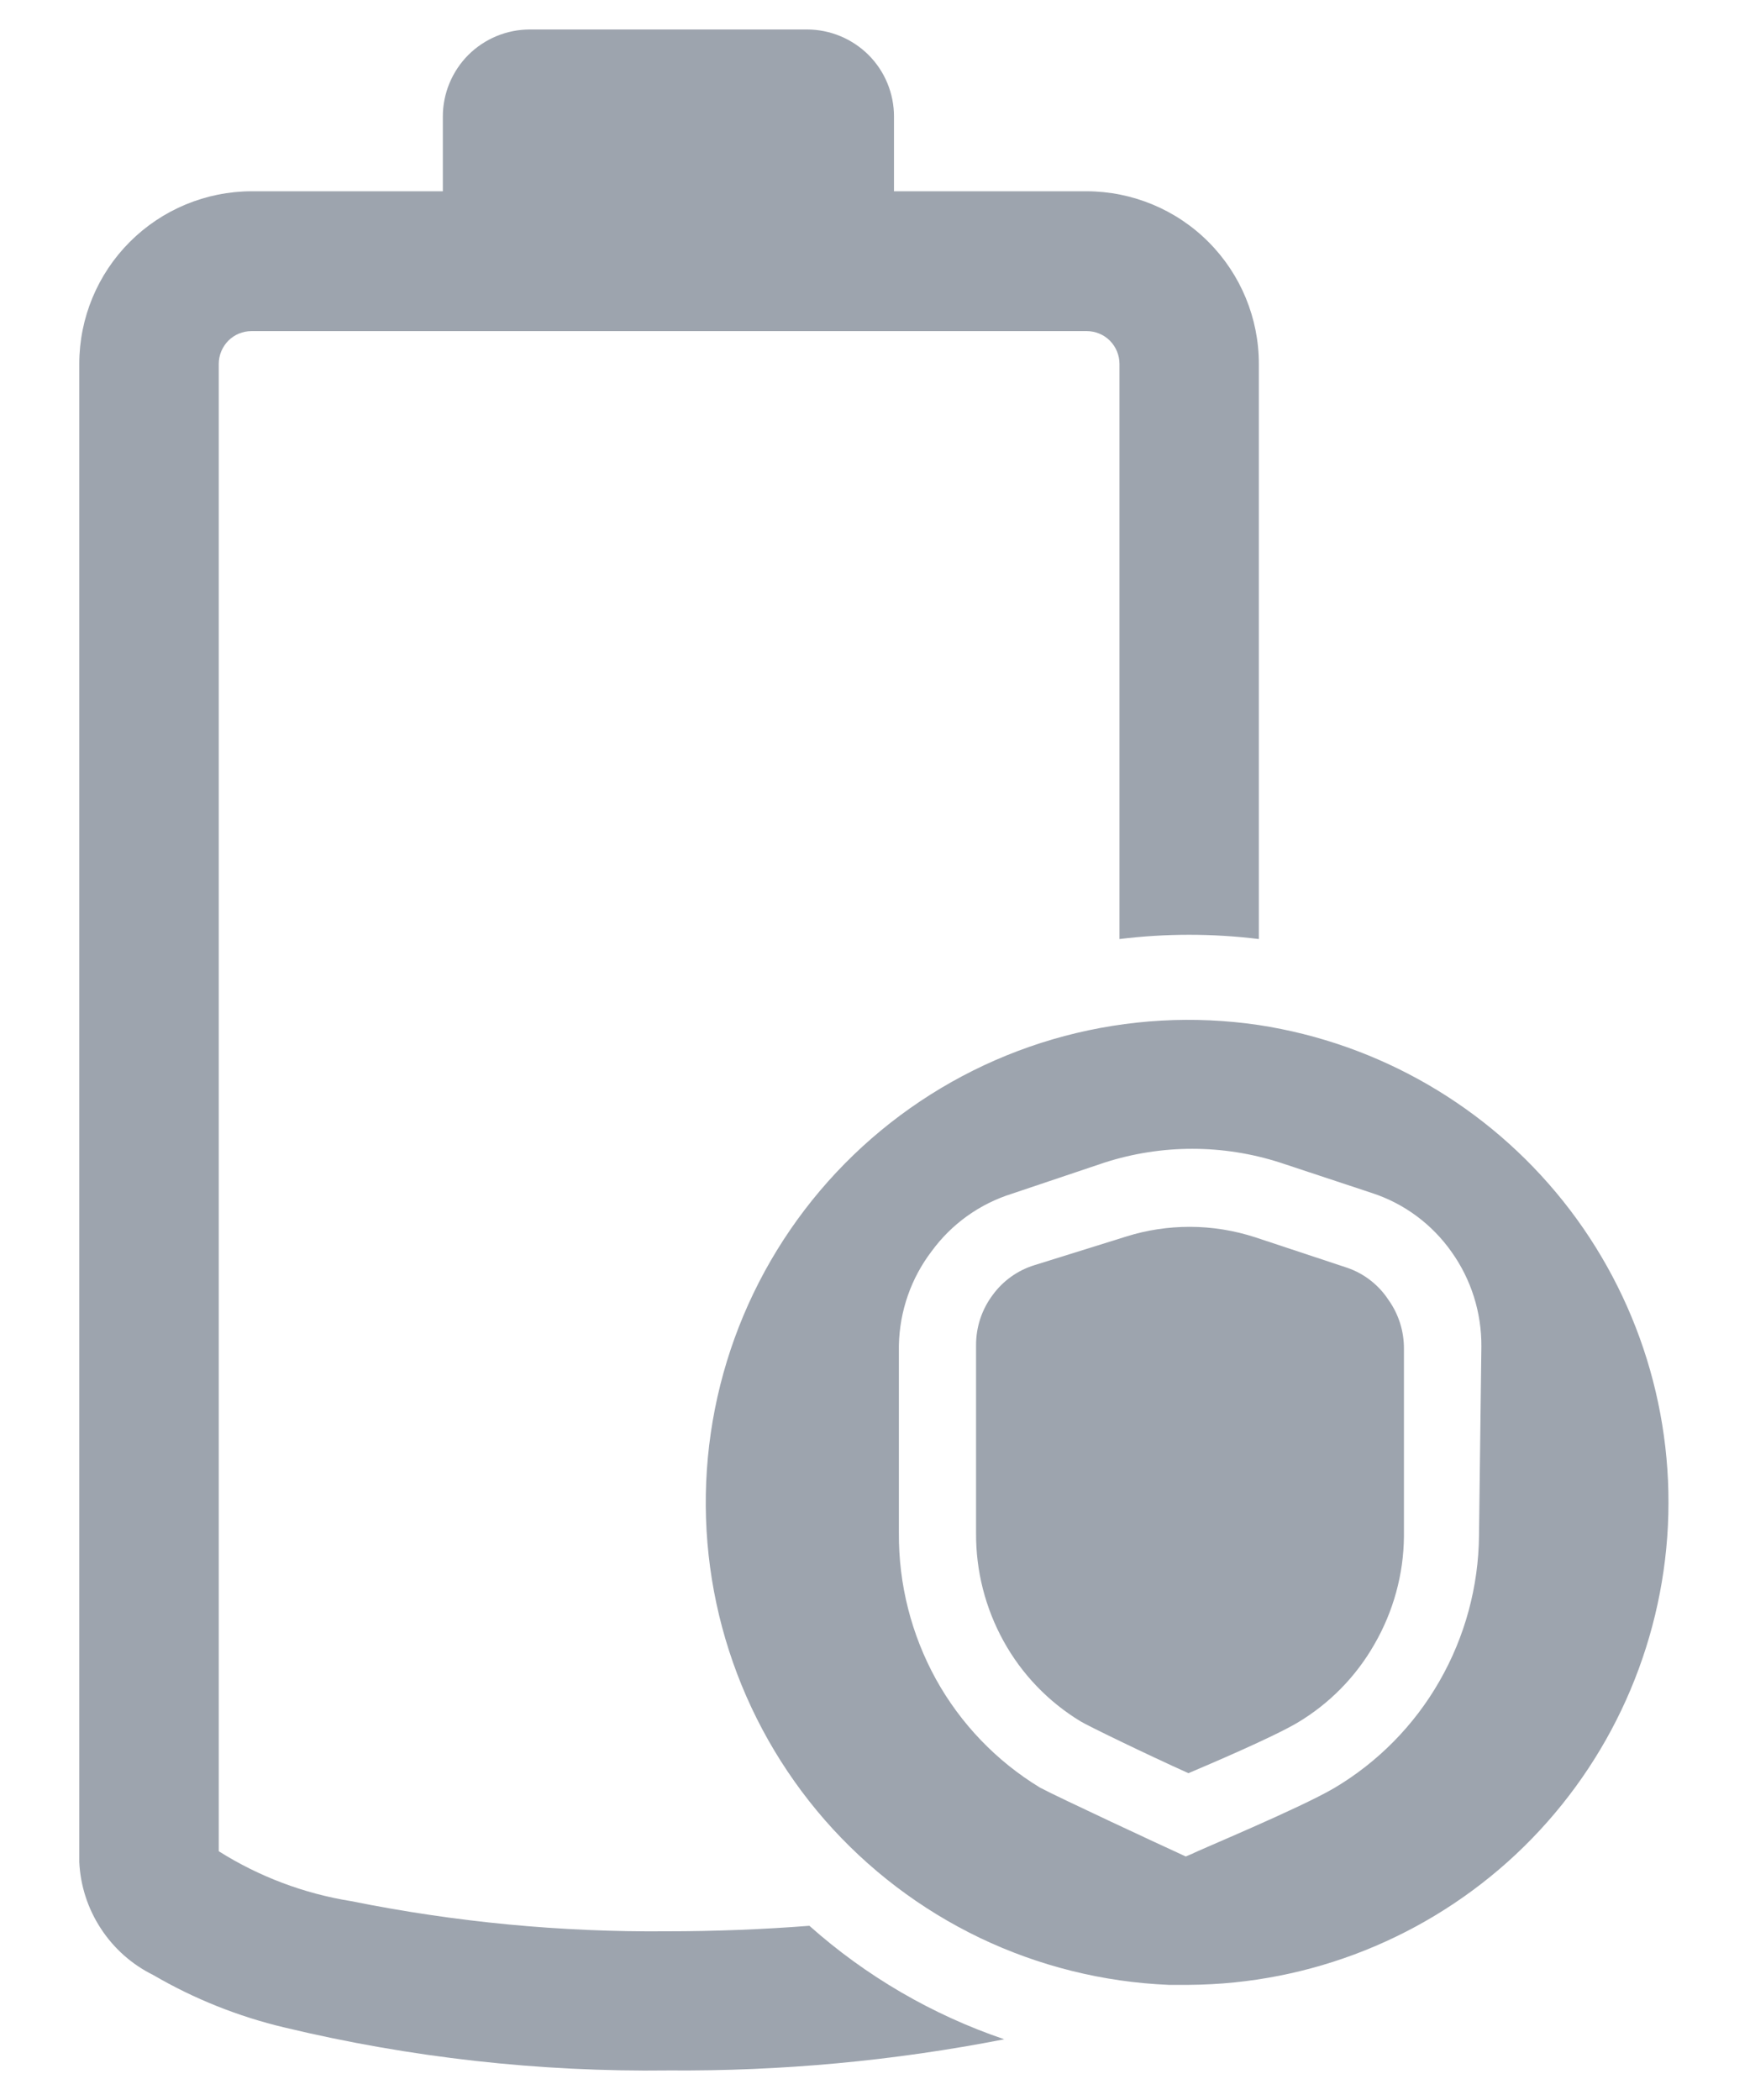
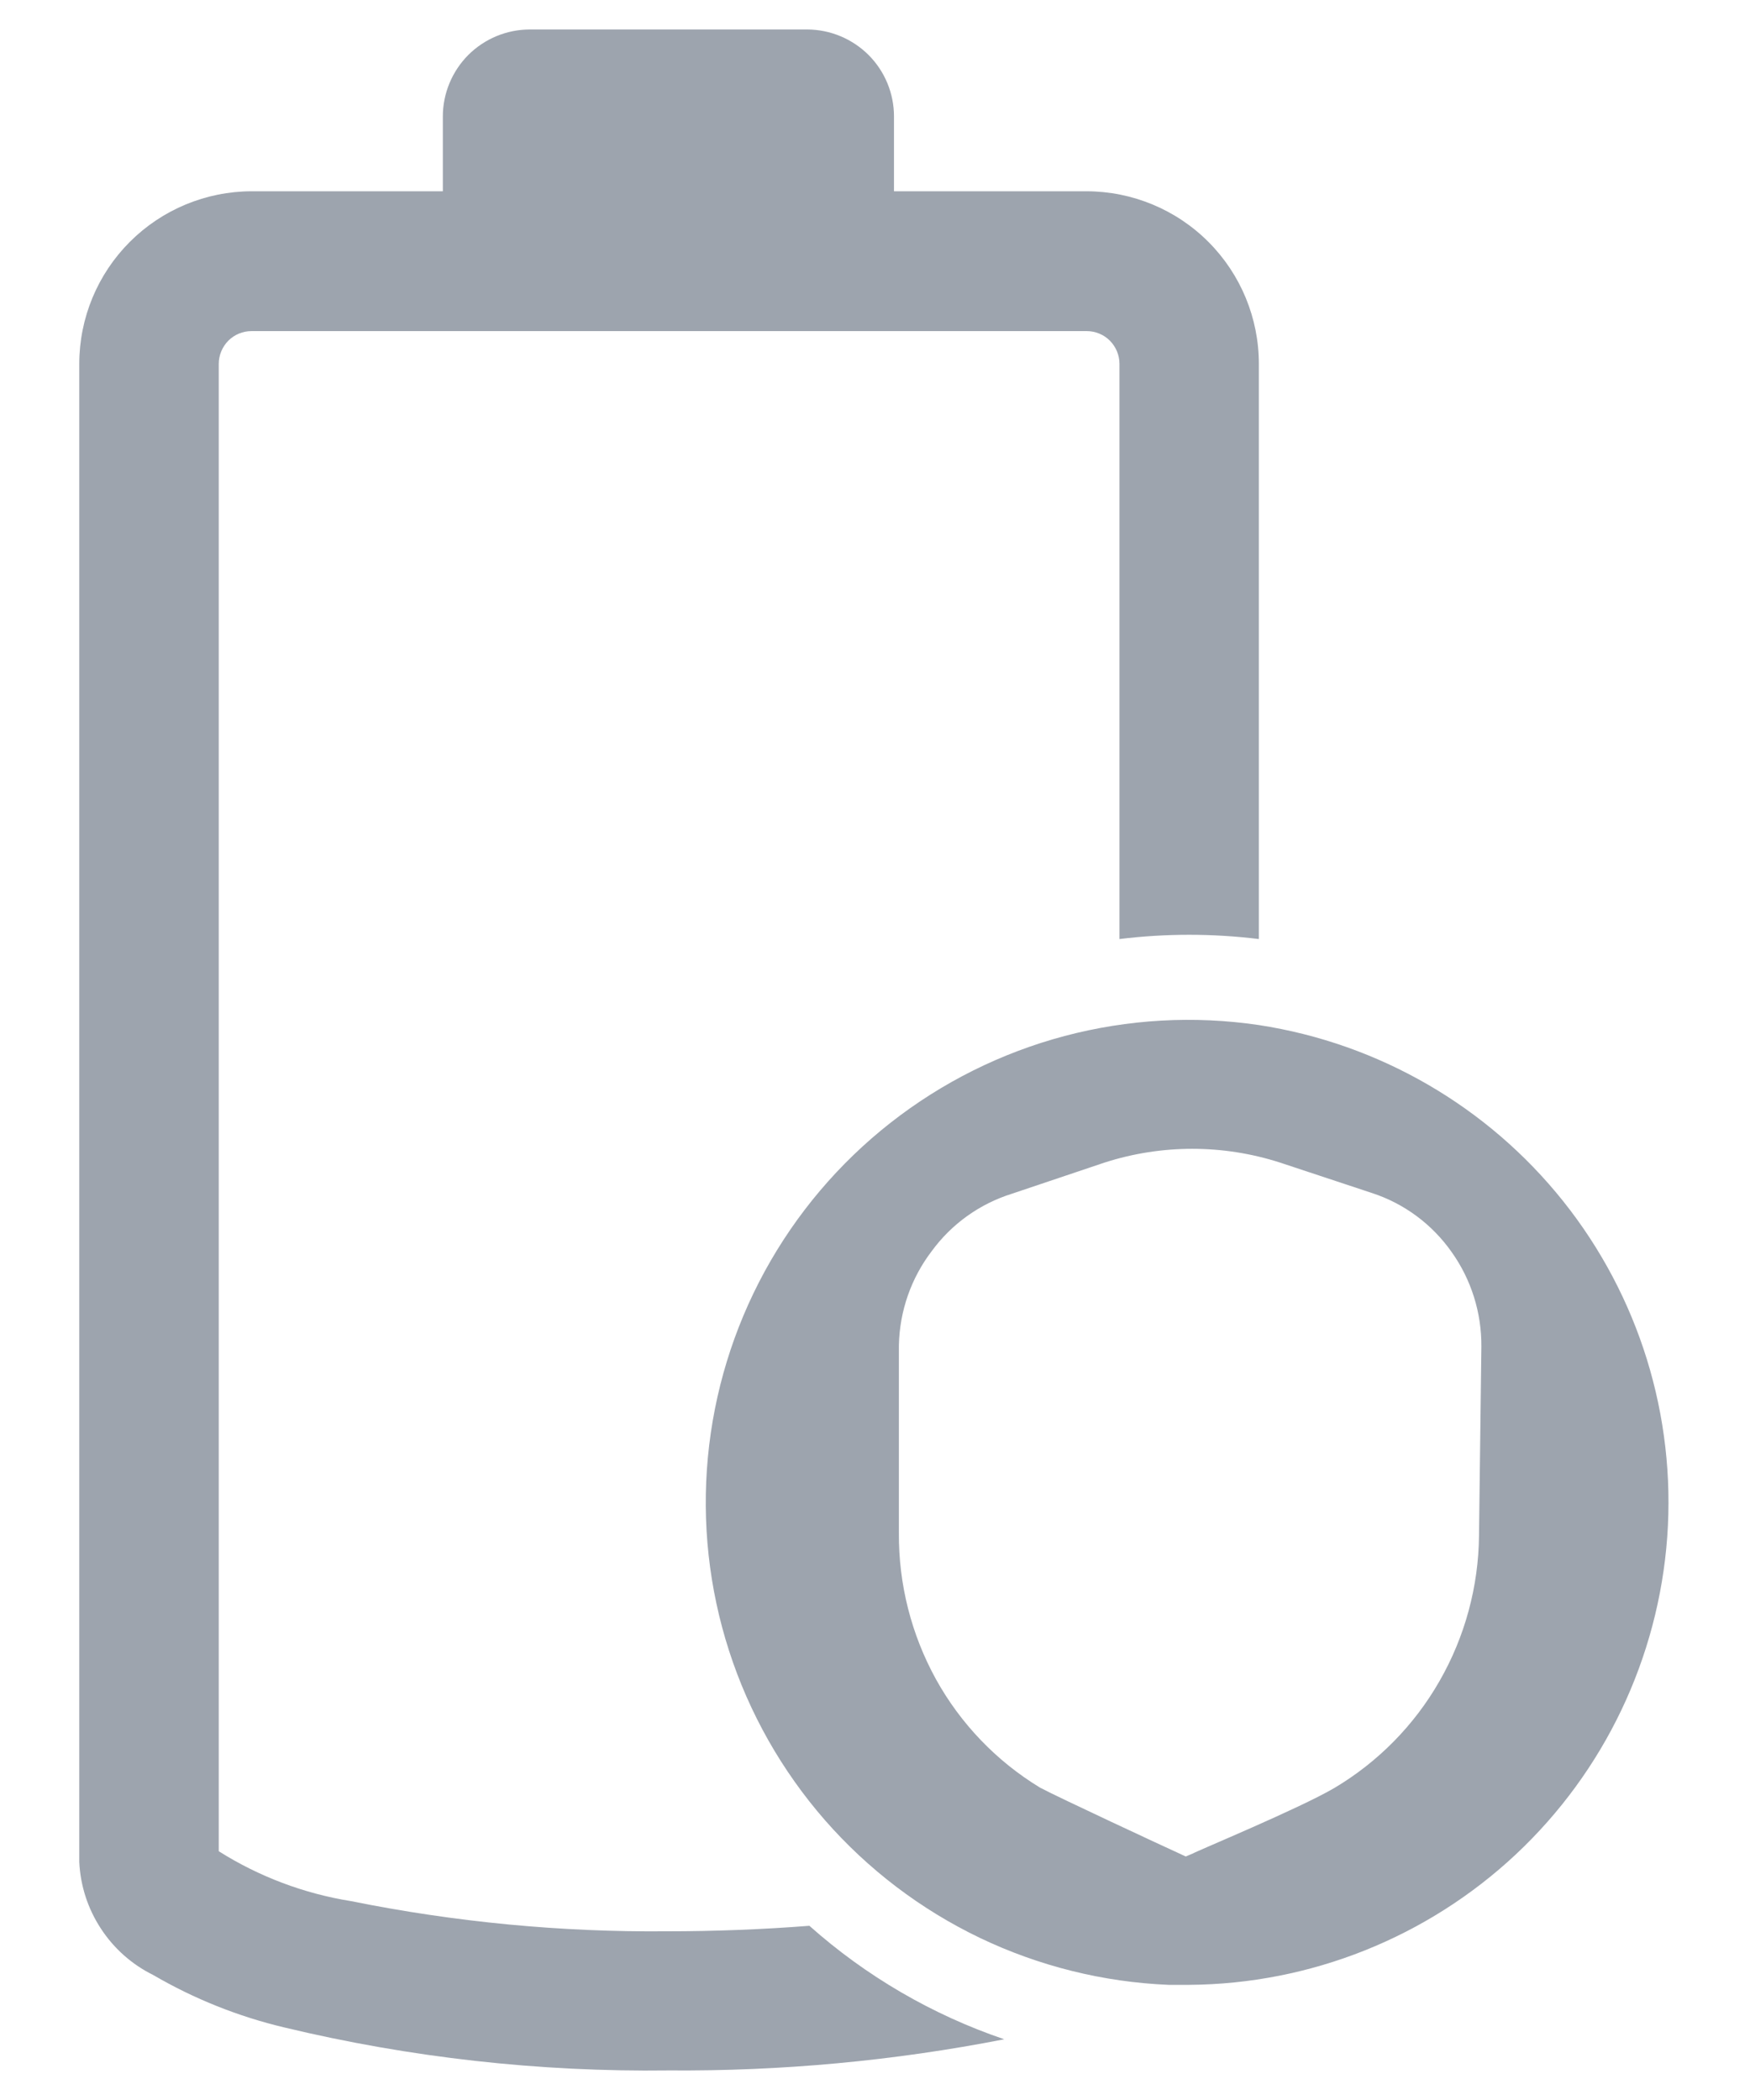
<svg xmlns="http://www.w3.org/2000/svg" width="20" height="24" viewBox="0 0 20 24" fill="none">
  <path d="M12.419 2.186H10.217V1.331C10.217 1.068 10.113 0.816 9.928 0.63C9.742 0.444 9.49 0.338 9.227 0.337H6.055C5.791 0.337 5.539 0.442 5.352 0.628C5.166 0.815 5.061 1.068 5.061 1.331V2.186H2.875C2.353 2.187 1.853 2.395 1.484 2.764C1.115 3.133 0.907 3.633 0.906 4.155V21.281C0.919 21.552 1.004 21.814 1.153 22.041C1.301 22.268 1.507 22.451 1.75 22.571C2.218 22.844 2.723 23.046 3.25 23.171C4.688 23.516 6.163 23.681 7.641 23.662C8.929 23.672 10.214 23.553 11.477 23.306C10.656 23.027 9.898 22.586 9.25 22.009C8.725 22.05 8.178 22.072 7.622 22.072C6.41 22.083 5.2 21.967 4.011 21.727C3.474 21.641 2.96 21.447 2.5 21.157V4.159C2.5 4.059 2.54 3.964 2.61 3.893C2.68 3.823 2.776 3.784 2.875 3.784H12.419C12.518 3.784 12.614 3.823 12.684 3.893C12.754 3.964 12.794 4.059 12.794 4.159V10.732C13.323 10.667 13.858 10.667 14.387 10.732V4.159C14.387 3.636 14.18 3.135 13.811 2.765C13.442 2.395 12.941 2.187 12.419 2.186Z" fill="#9DA4AE" />
-   <path d="M15.4 14.49L14.347 14.141C14.104 14.062 13.851 14.021 13.597 14.021C13.352 14.021 13.11 14.057 12.877 14.13L11.819 14.46C11.63 14.519 11.464 14.637 11.347 14.797C11.221 14.964 11.154 15.166 11.155 15.375V17.52C11.152 17.953 11.261 18.379 11.47 18.757C11.678 19.134 11.981 19.449 12.348 19.672C12.427 19.721 13.098 20.047 13.582 20.265C13.822 20.163 14.534 19.86 14.823 19.691C15.191 19.473 15.496 19.163 15.708 18.791C15.924 18.417 16.041 17.993 16.045 17.561V15.42C16.047 15.218 15.986 15.021 15.869 14.857C15.758 14.687 15.593 14.557 15.4 14.49Z" fill="#9DA4AE" />
  <path d="M14.387 11.715C13.646 11.605 12.891 11.648 12.167 11.84C11.443 12.032 10.766 12.37 10.177 12.832C9.588 13.294 9.099 13.872 8.74 14.529C8.381 15.187 8.16 15.91 8.09 16.656C8.02 17.401 8.102 18.153 8.332 18.866C8.562 19.579 8.935 20.237 9.427 20.801C9.92 21.365 10.523 21.823 11.198 22.147C11.873 22.47 12.608 22.653 13.356 22.684H13.592C14.979 22.674 16.311 22.141 17.324 21.193C18.336 20.244 18.953 18.95 19.054 17.566C19.154 16.183 18.73 14.812 17.865 13.728C17 12.644 15.758 11.925 14.387 11.715ZM16.903 17.546C16.898 18.132 16.742 18.707 16.45 19.215C16.162 19.718 15.748 20.138 15.25 20.434C14.848 20.67 13.678 21.154 13.63 21.184L13.551 21.217L13.472 21.18C13.33 21.116 12.081 20.535 11.886 20.43C11.389 20.128 10.979 19.701 10.697 19.192C10.415 18.68 10.269 18.105 10.273 17.52V15.375C10.281 14.985 10.412 14.608 10.648 14.299C10.876 13.987 11.198 13.757 11.567 13.642L12.625 13.286C13.276 13.077 13.976 13.077 14.627 13.286L15.681 13.635C16.048 13.755 16.366 13.991 16.588 14.306C16.814 14.622 16.933 15.002 16.93 15.39L16.903 17.546Z" fill="#9DA4AE" />
</svg>